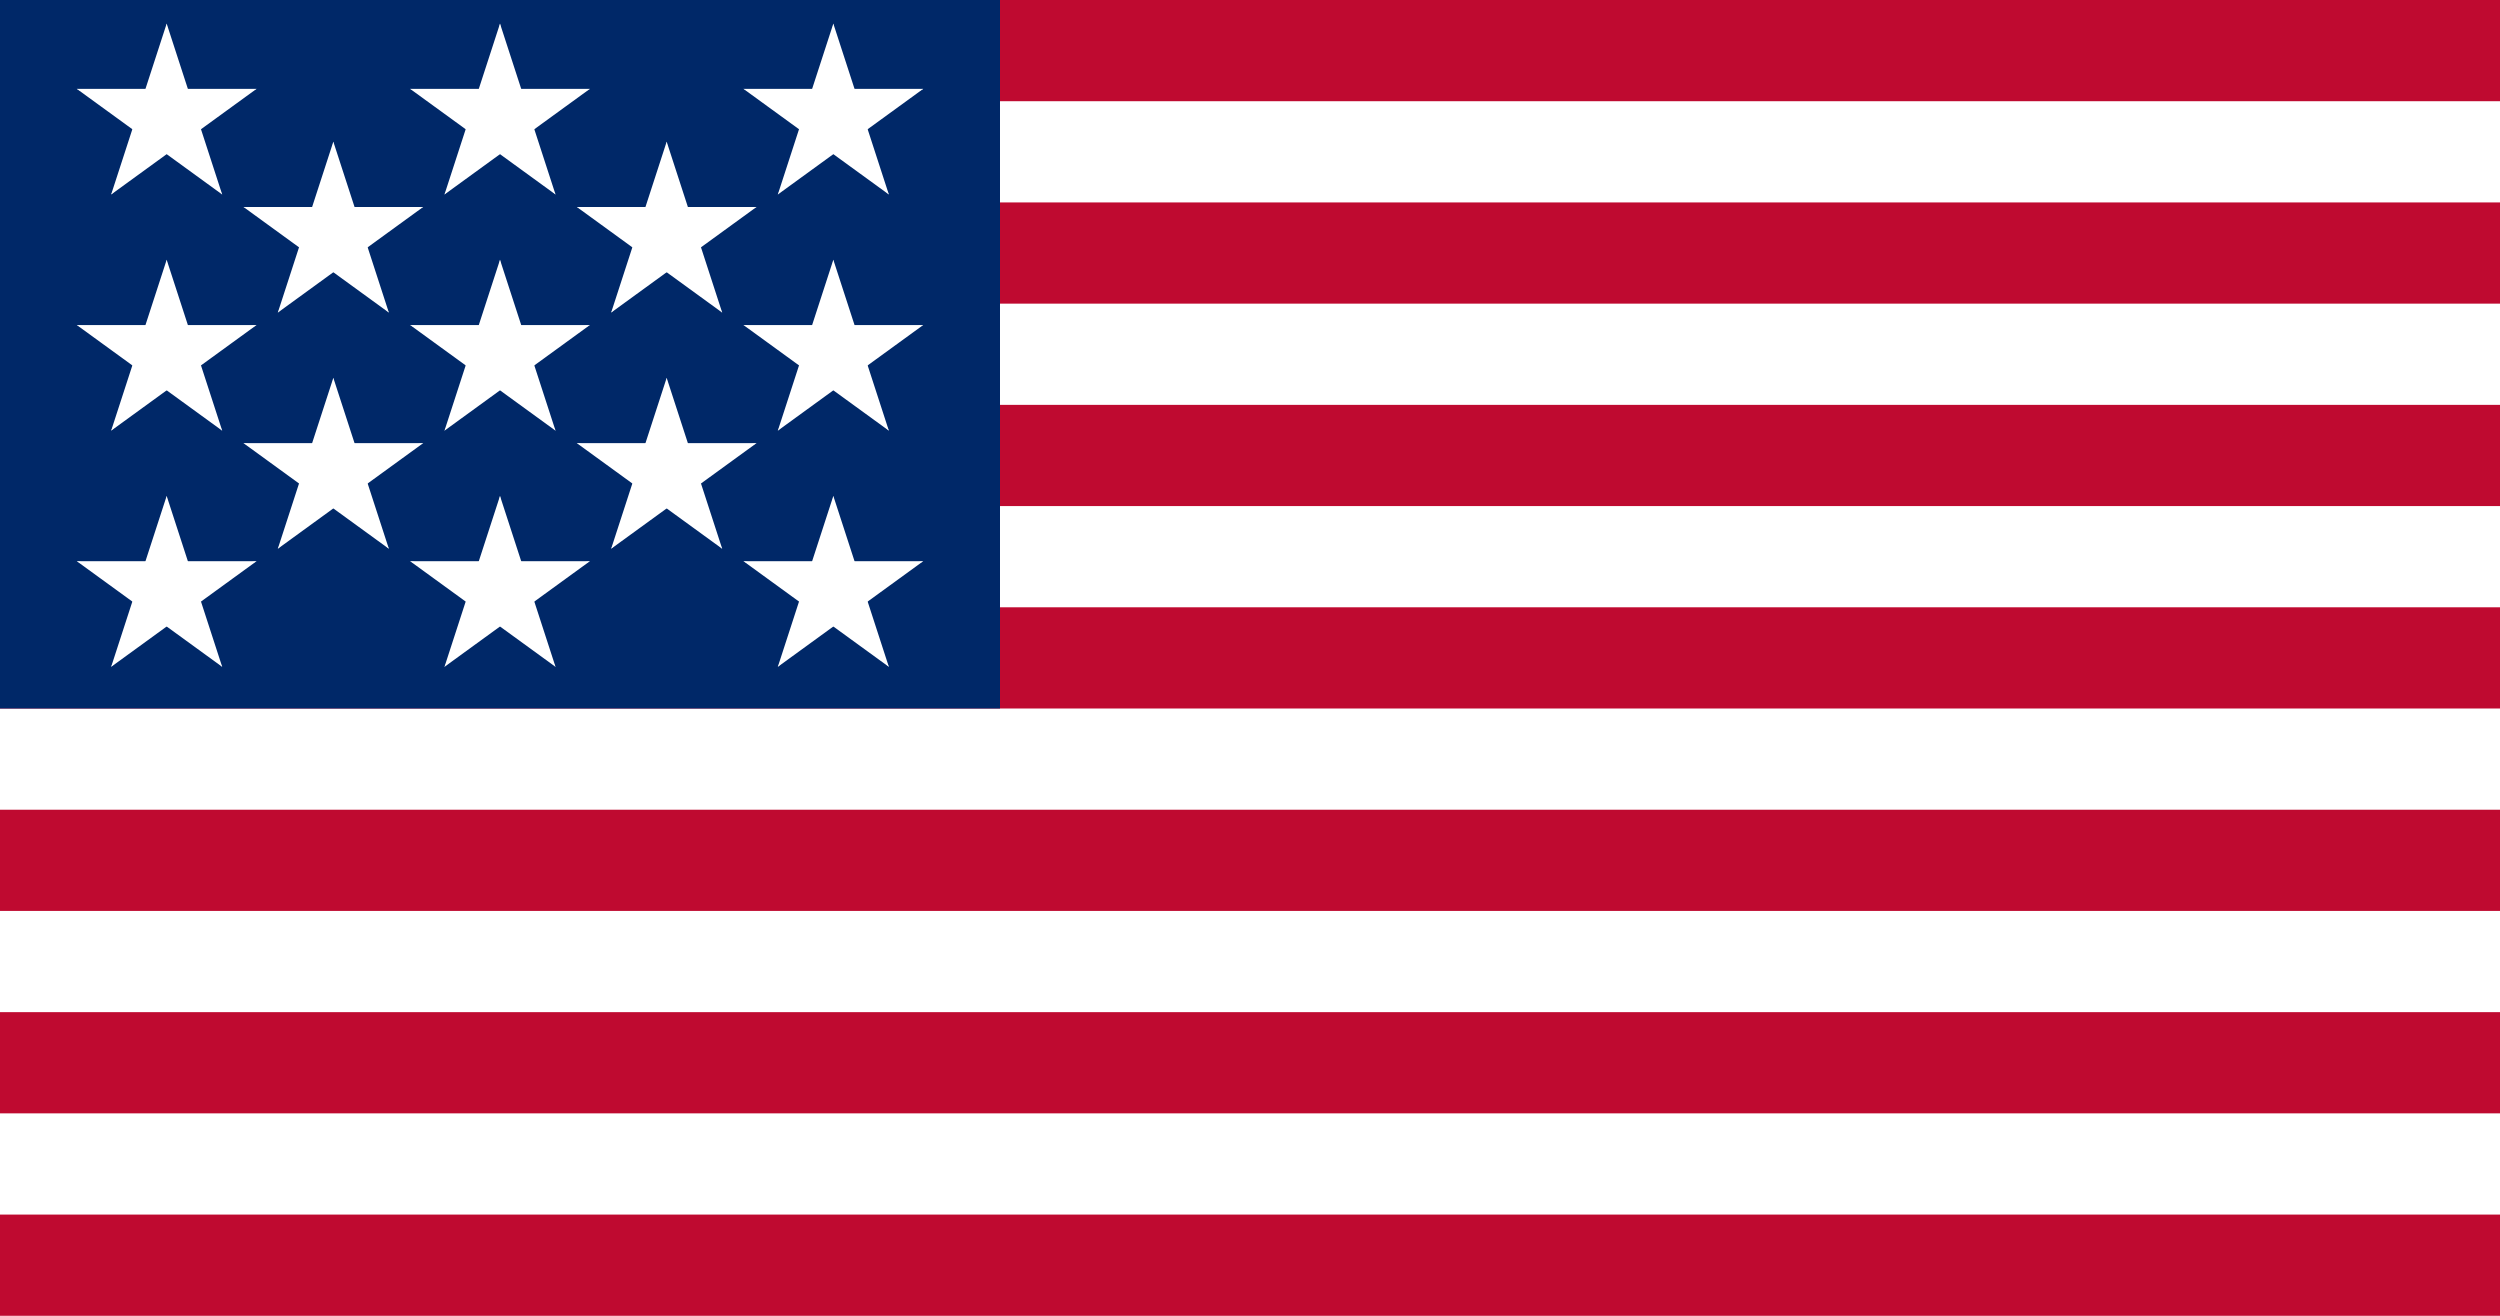
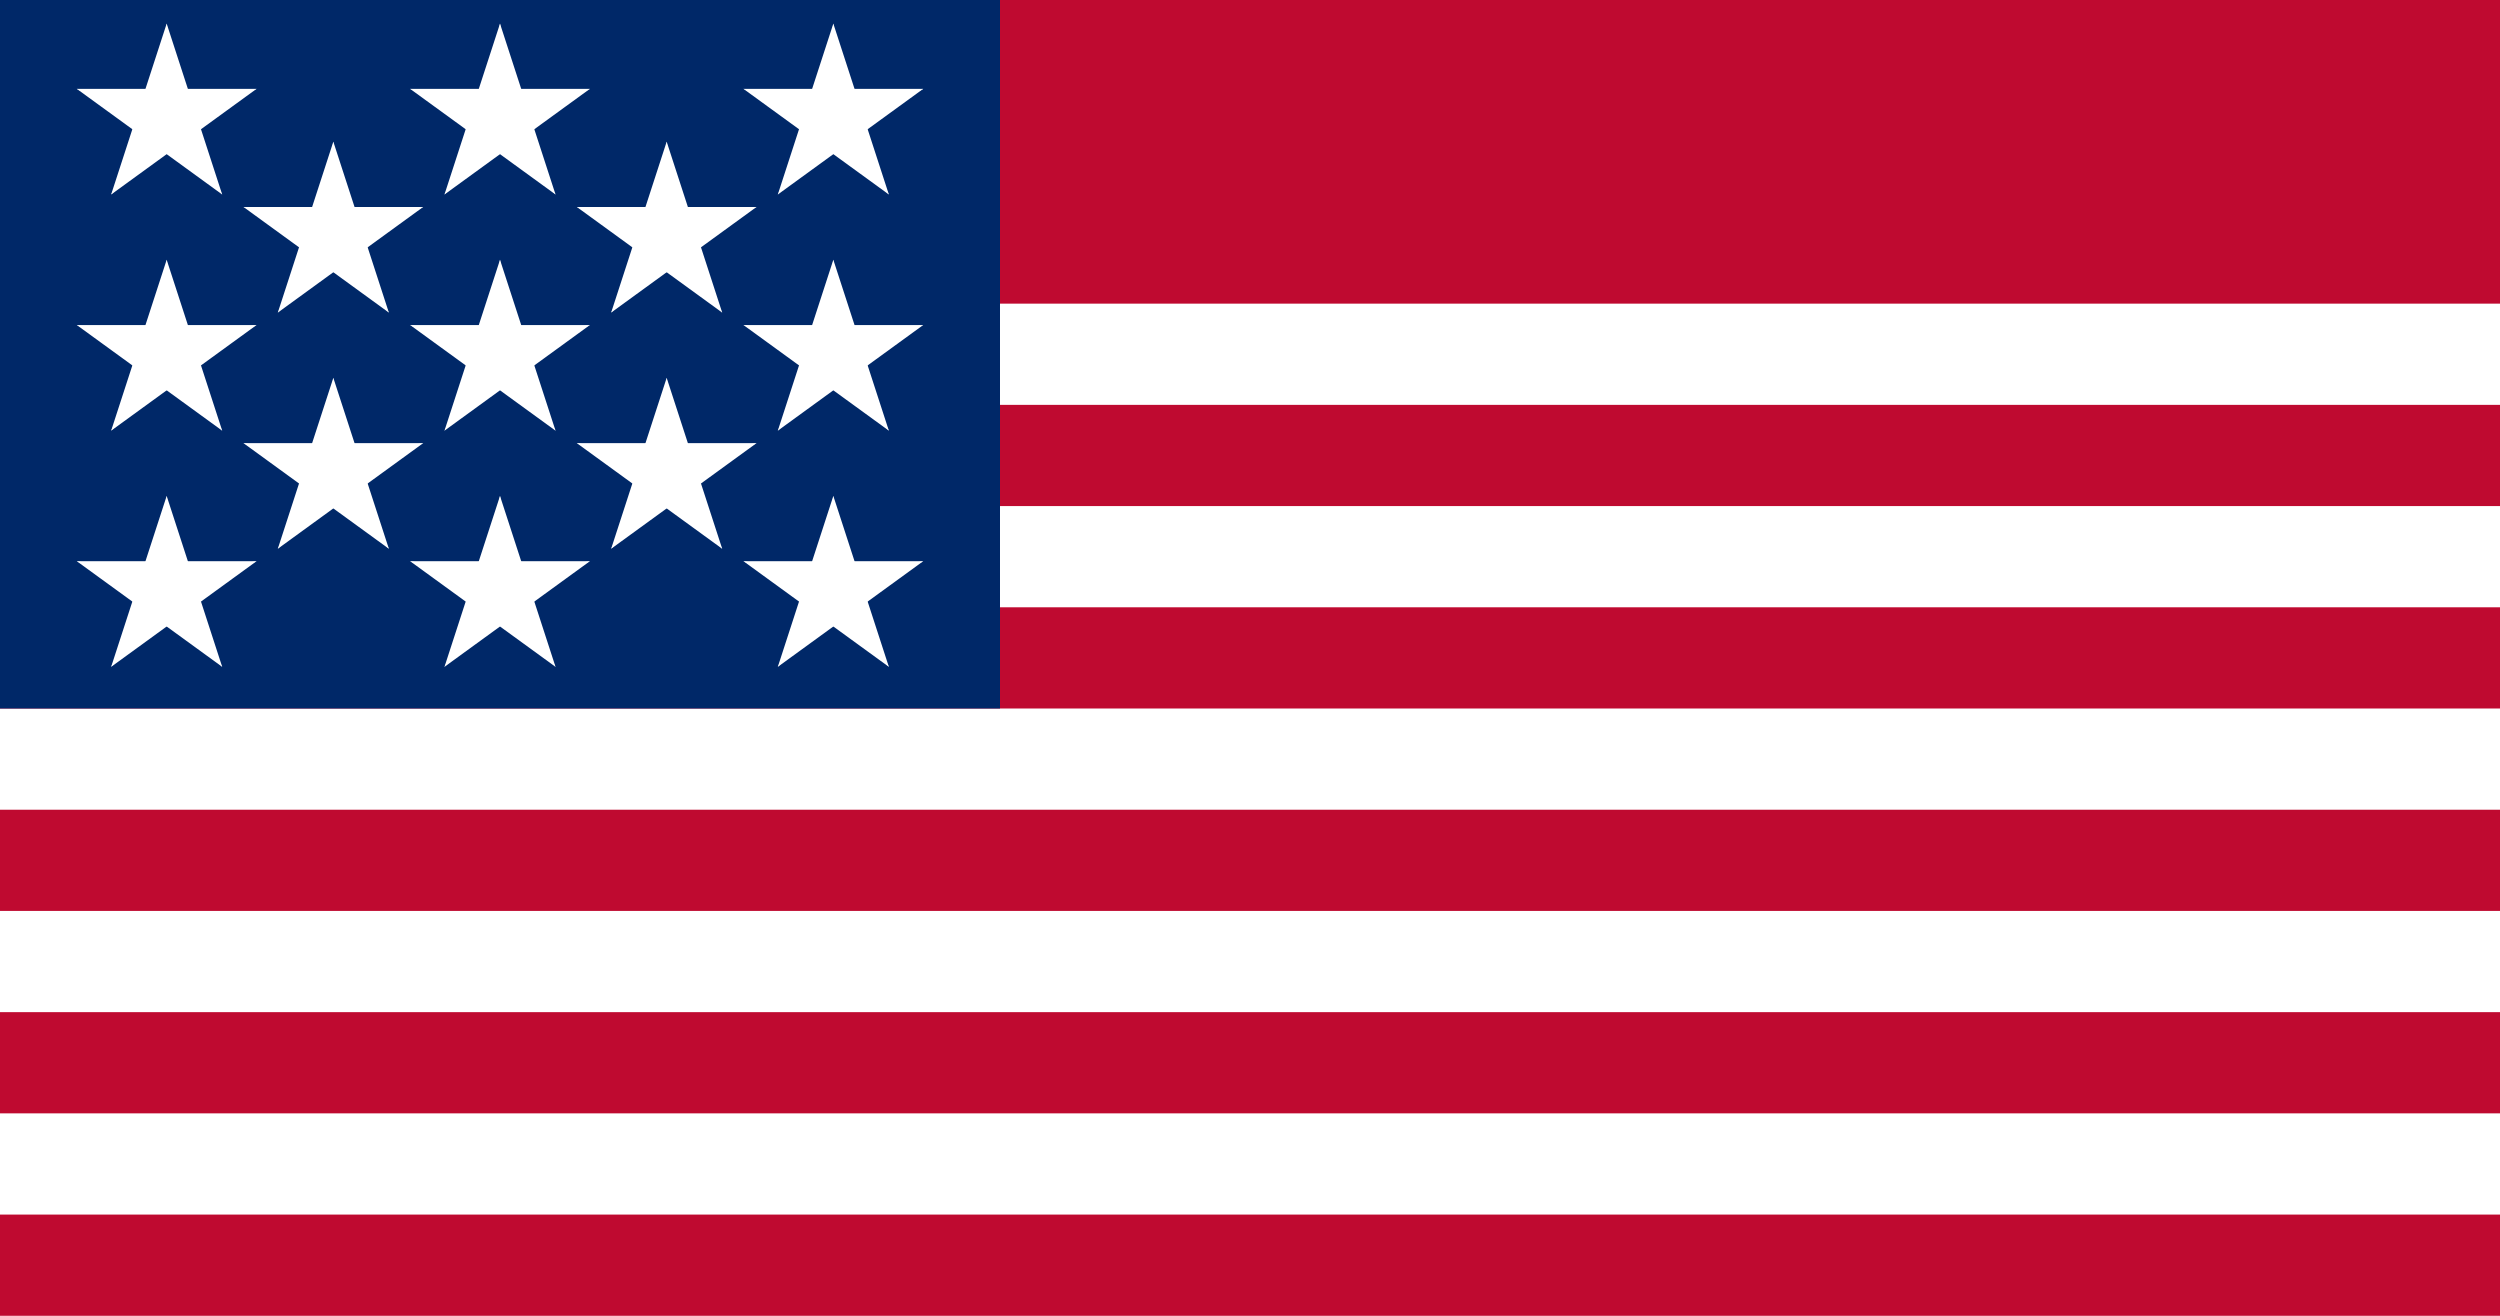
<svg xmlns="http://www.w3.org/2000/svg" xmlns:xlink="http://www.w3.org/1999/xlink" width="1235" height="650" viewBox="0,0 3705,1950">
  <rect width="3705" height="1950" fill="#bf0a30" />
-   <rect y="150" width="3705" height="150" fill="#fff" />
  <rect y="450" width="3705" height="150" fill="#fff" />
  <rect y="750" width="3705" height="150" fill="#fff" />
  <rect y="1050" width="3705" height="150" fill="#fff" />
  <rect y="1350" width="3705" height="150" fill="#fff" />
  <rect y="1650" width="3705" height="150" fill="#fff" />
  <rect width="1482" height="1050" fill="#002868" />
  <g id="s" transform="translate(247,175)">
    <g id="c">
      <path id="t" d="M 0,-140 V 0 H 70" transform="rotate(18 0,-140)" fill="#fff" />
      <use xlink:href="#t" transform="scale(-1,1)" />
    </g>
    <use xlink:href="#c" transform="rotate(72)" />
    <use xlink:href="#c" transform="rotate(144)" />
    <use xlink:href="#c" transform="rotate(216)" />
    <use xlink:href="#c" transform="rotate(288)" />
  </g>
  <use xlink:href="#s" x="494" />
  <use xlink:href="#s" x="988" />
  <use xlink:href="#s" x="247" y="175" />
  <use xlink:href="#s" x="741" y="175" />
  <use xlink:href="#s" y="350" />
  <use xlink:href="#s" x="494" y="350" />
  <use xlink:href="#s" x="988" y="350" />
  <use xlink:href="#s" x="247" y="525" />
  <use xlink:href="#s" x="741" y="525" />
  <use xlink:href="#s" y="700" />
  <use xlink:href="#s" x="494" y="700" />
  <use xlink:href="#s" x="988" y="700" />
</svg>